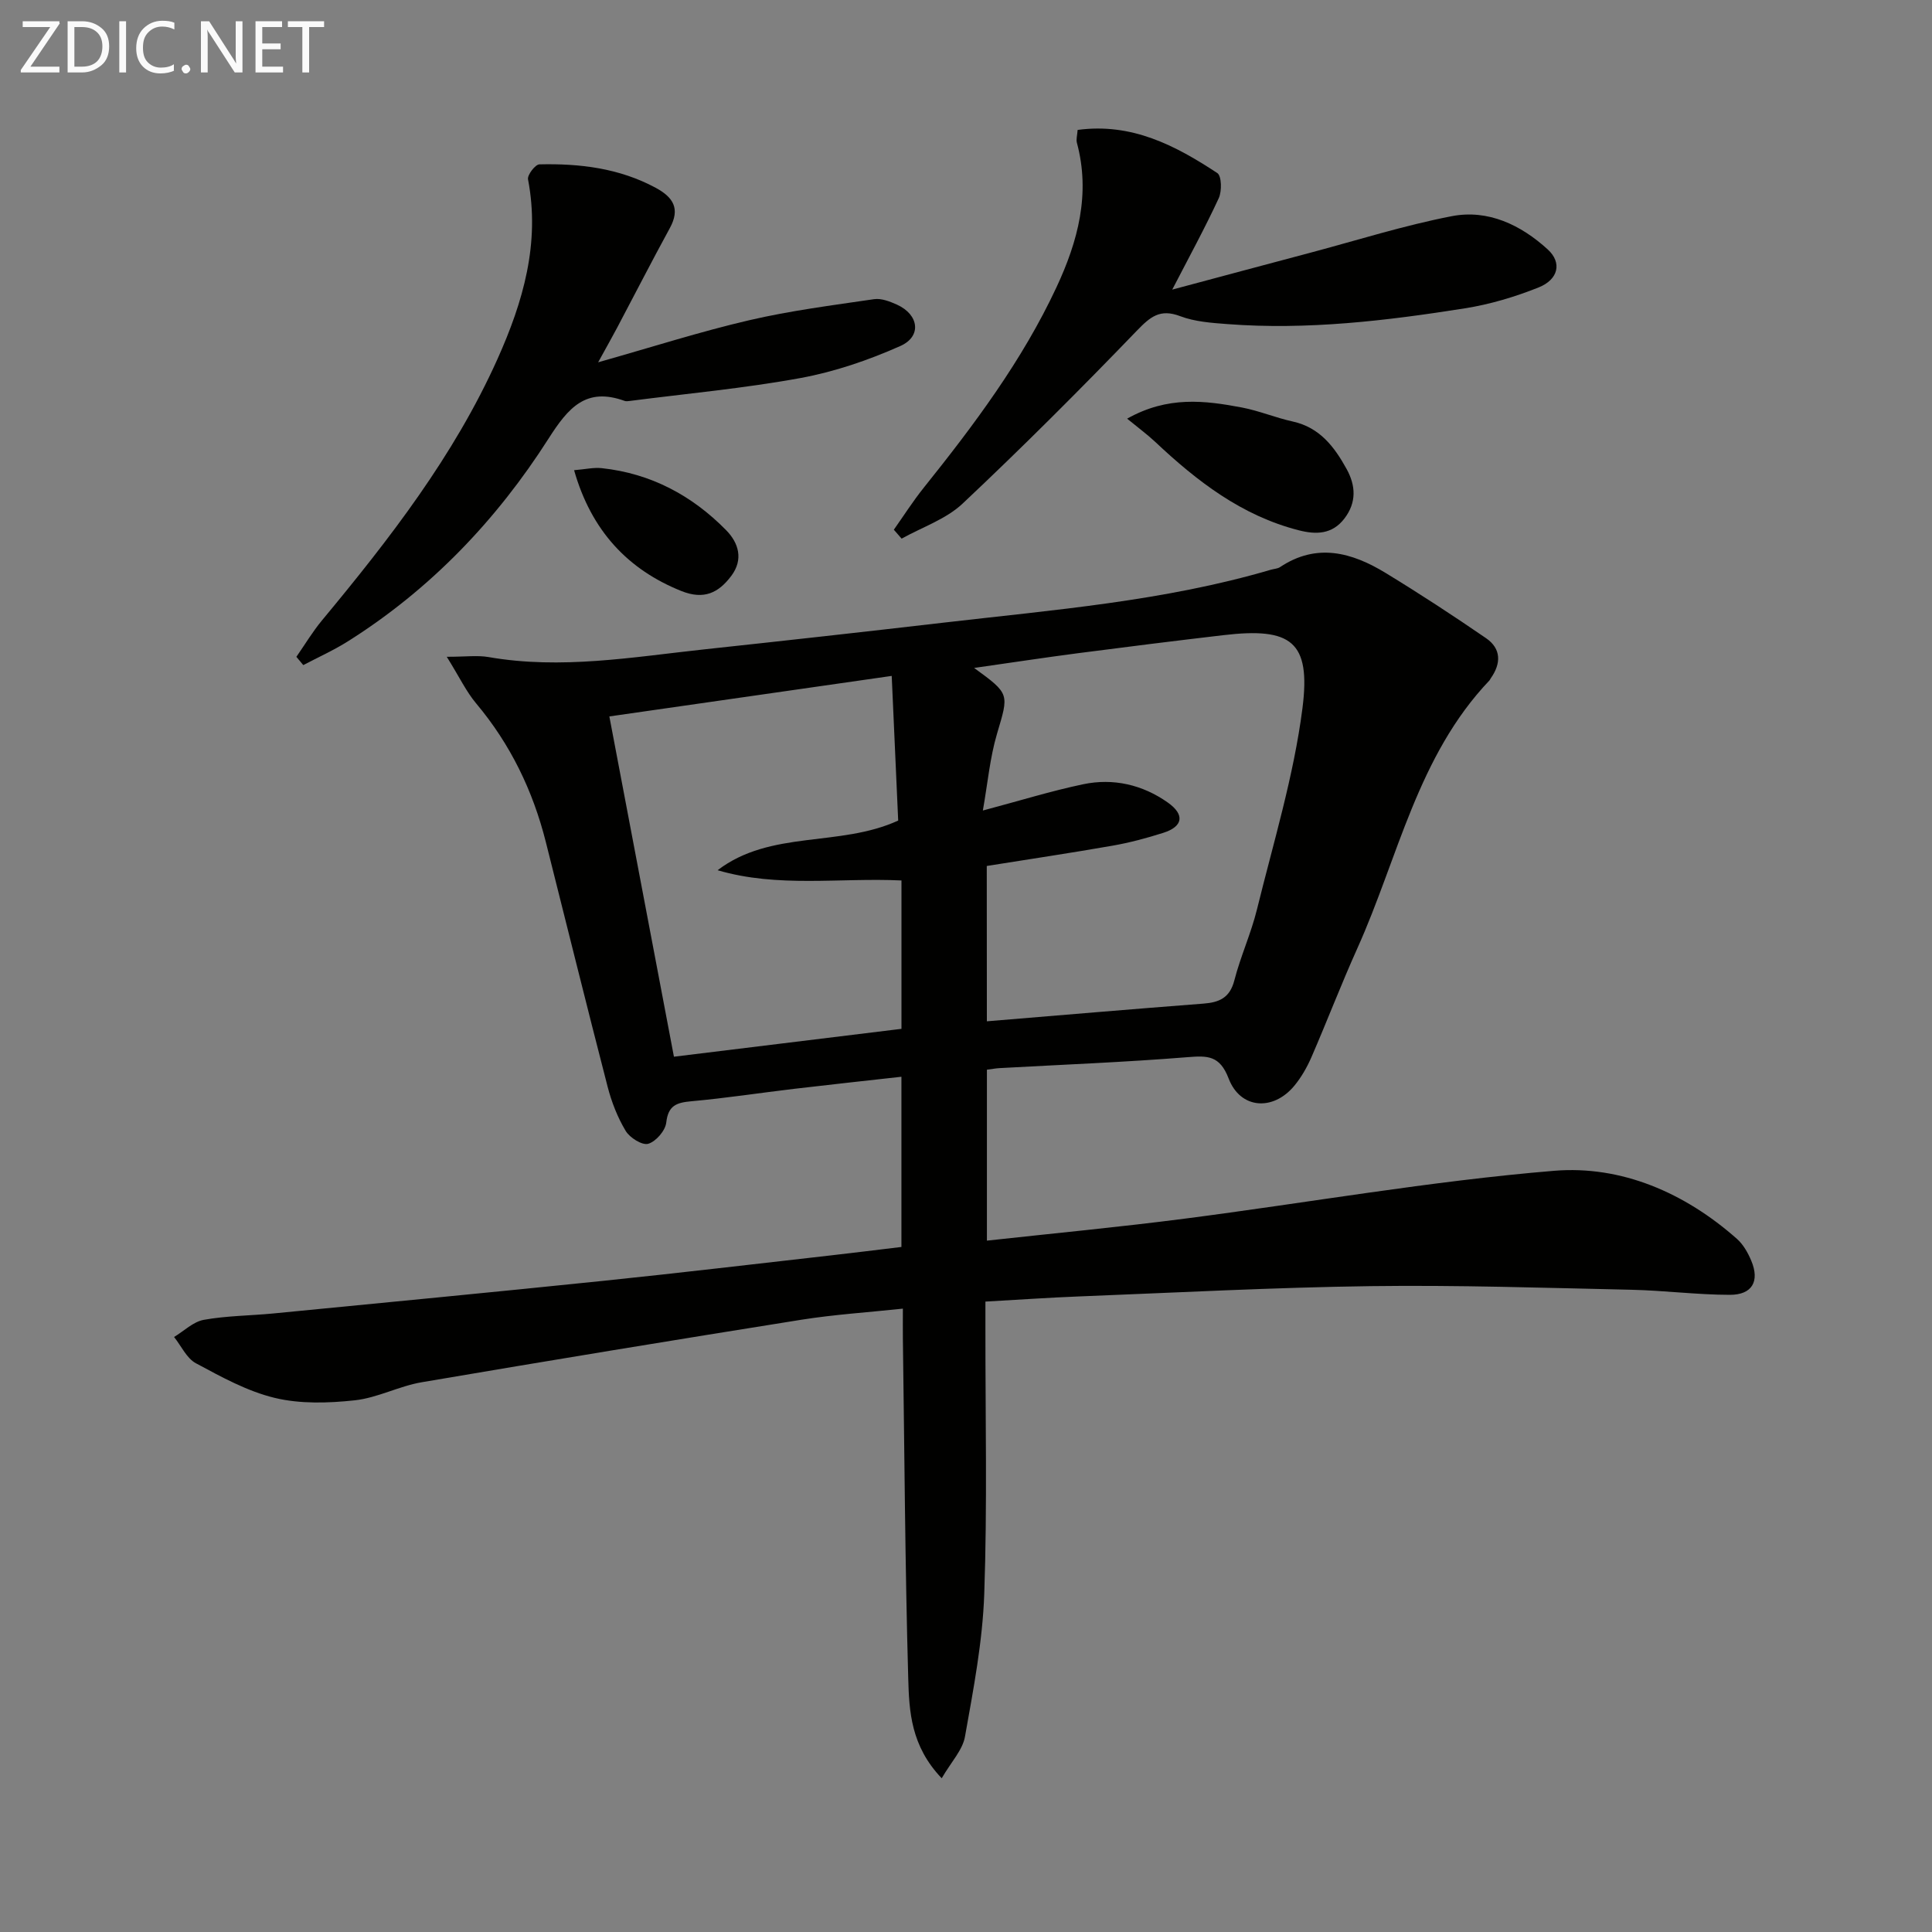
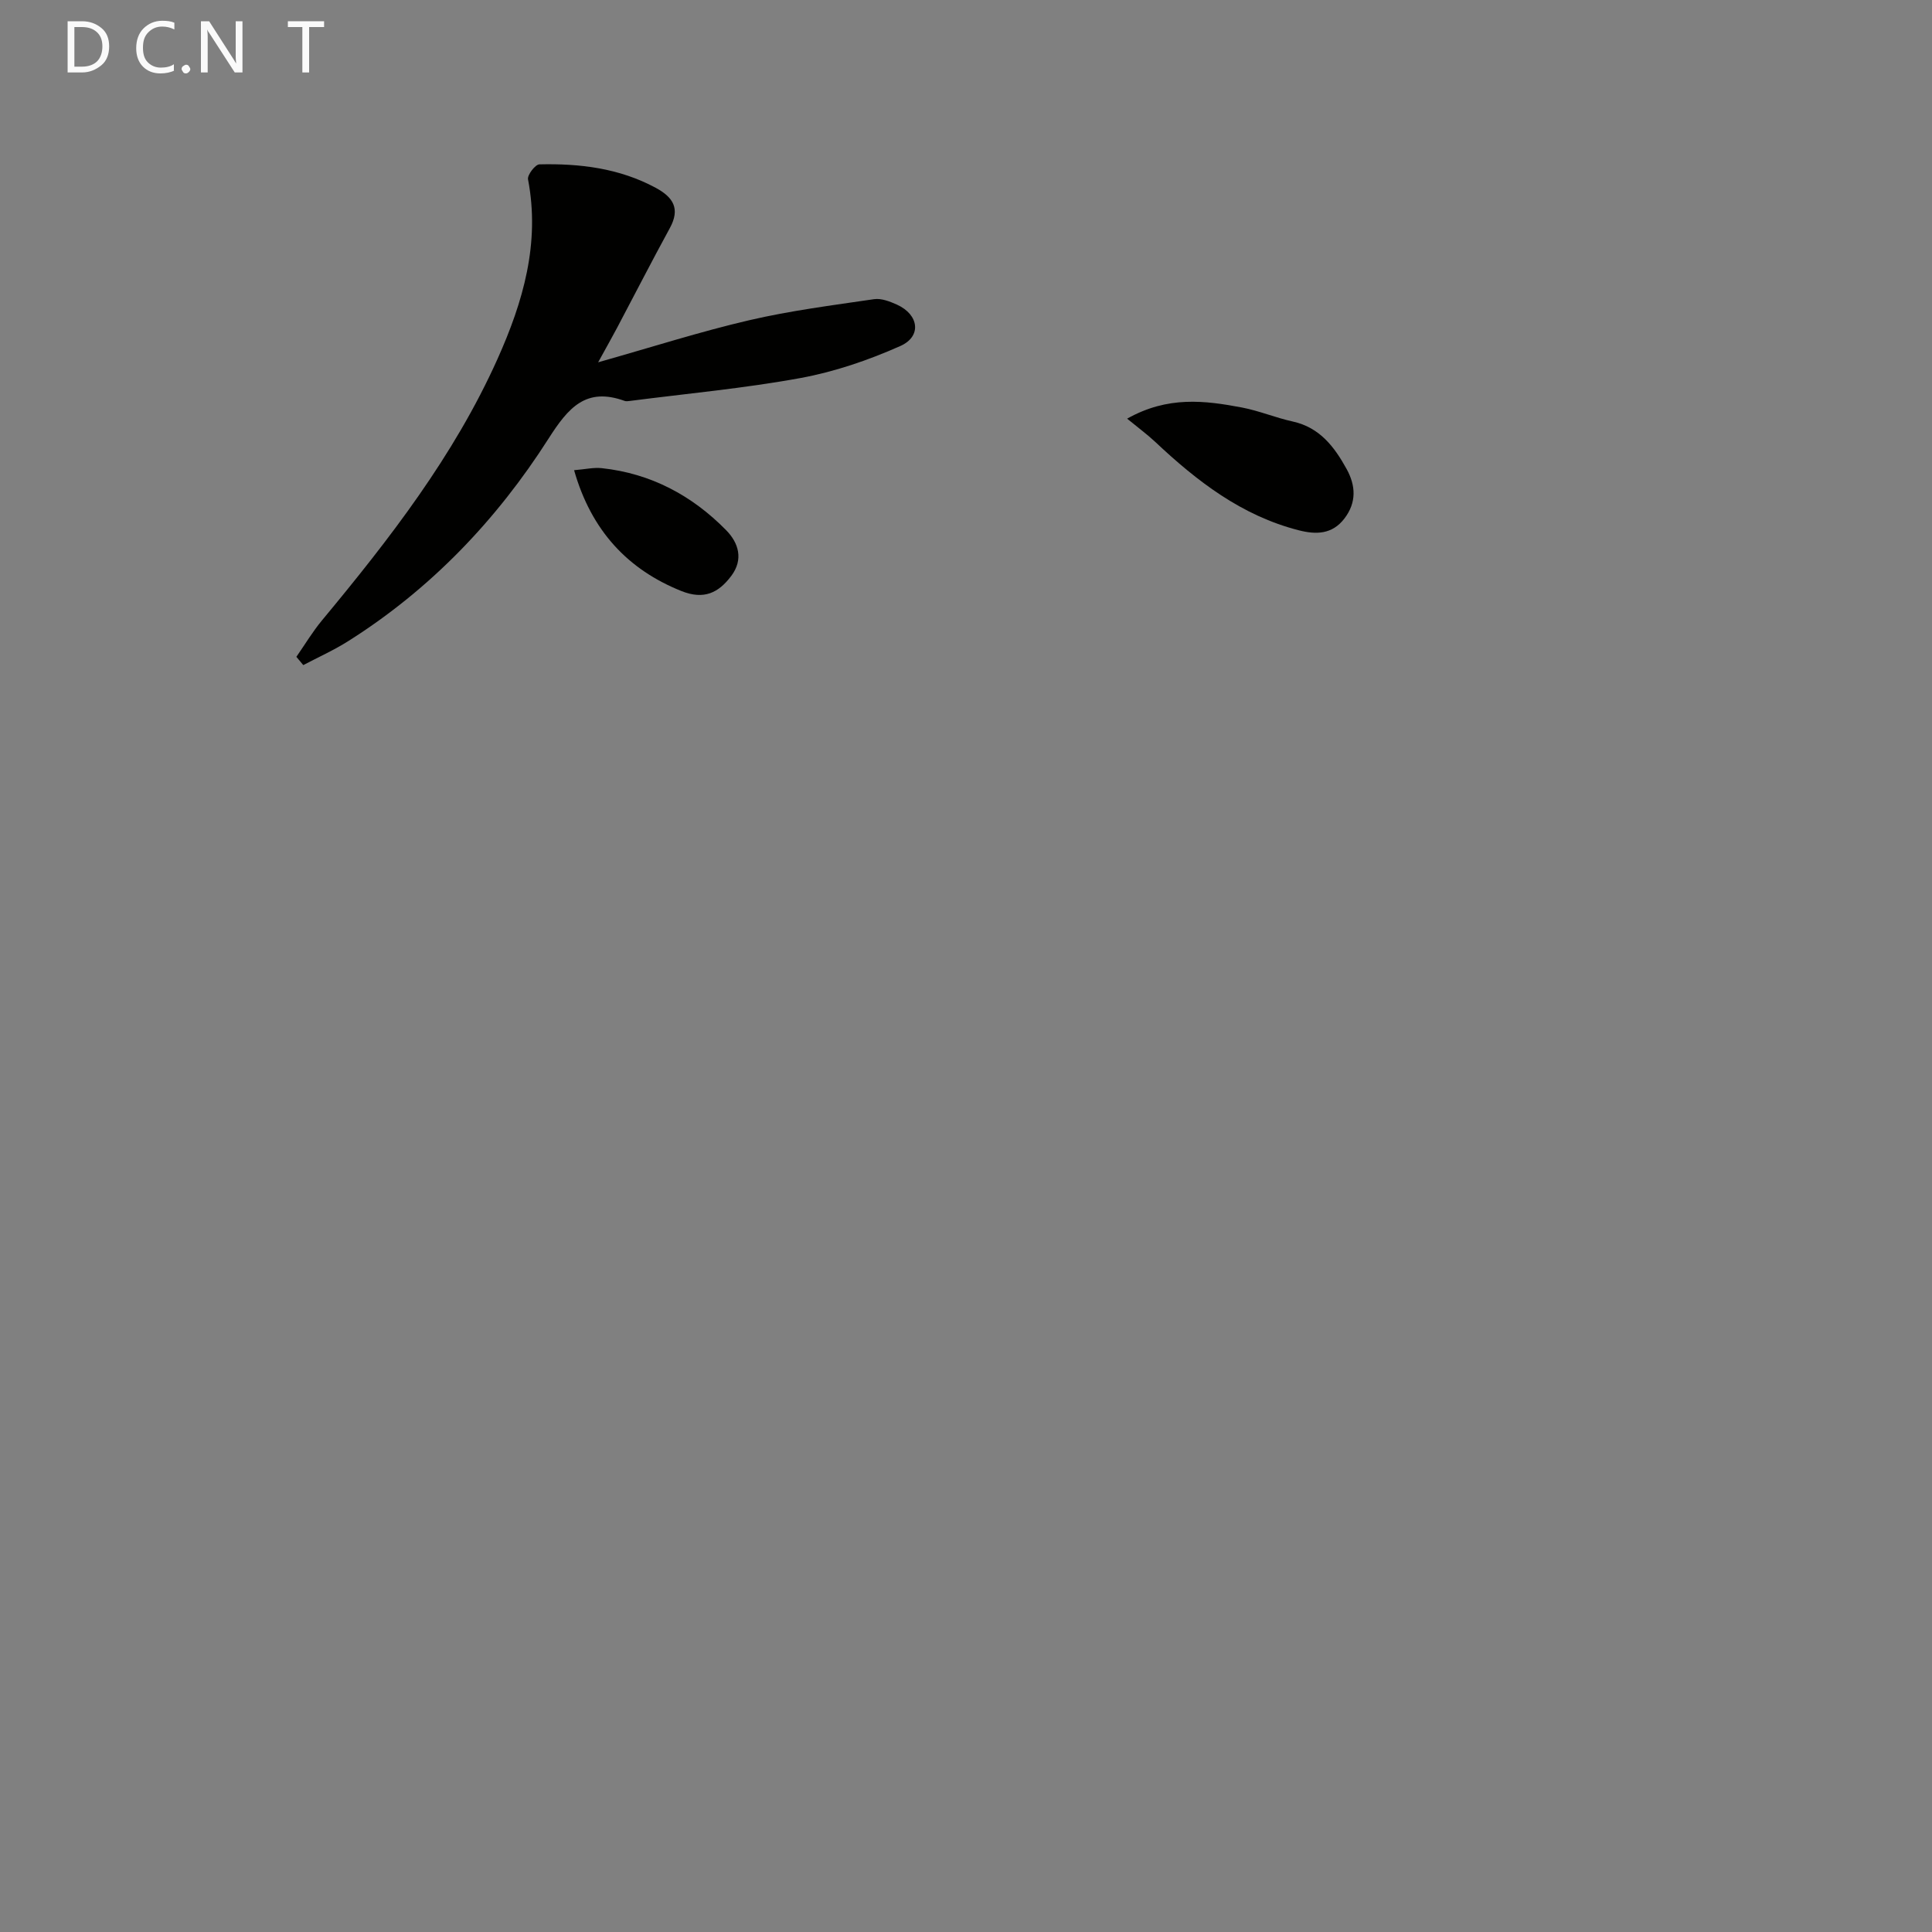
<svg xmlns="http://www.w3.org/2000/svg" enable-background="new 0 0 400 400" viewBox="0 0 400 400">
  <rect x="0" y="0" width="400" height="400" fill="#808080" stroke="none" />
-   <path d="m194.97 368.17c-6.41-6.7-6.74-13.9-6.93-20.69-.66-23.46-.78-46.94-1.11-70.41-.02-1.8 0-3.6 0-6.13-7.33.78-14.23 1.22-21.03 2.3-26.22 4.18-52.42 8.48-78.59 12.94-4.7.8-9.16 3.23-13.86 3.74-5.47.59-11.29.77-16.56-.5-5.7-1.37-11.09-4.36-16.33-7.17-1.92-1.03-3.03-3.58-4.52-5.44 2.04-1.23 3.95-3.15 6.14-3.55 4.72-.85 9.59-.86 14.39-1.32 22.82-2.23 45.65-4.41 68.46-6.77 15.7-1.62 31.37-3.49 47.05-5.26 4.77-.54 9.53-1.14 14.55-1.74 0-11.73 0-23.13 0-35.24-7.5.84-14.85 1.63-22.2 2.5-7.09.84-14.15 1.93-21.26 2.57-3.06.28-4.83.83-5.23 4.42-.19 1.67-2.14 3.93-3.74 4.39-1.24.36-3.81-1.25-4.66-2.67-1.68-2.8-2.92-5.97-3.74-9.15-4.36-16.86-8.53-33.76-12.79-50.65-2.68-10.64-7.33-20.25-14.43-28.71-2.06-2.45-3.46-5.45-6.08-9.65 3.94 0 6.37-.34 8.66.06 15.02 2.62 29.84 0 44.69-1.6 16.52-1.78 33.03-3.61 49.53-5.53 22.74-2.64 45.61-4.45 67.73-10.95.64-.19 1.38-.2 1.91-.55 7.6-5.06 14.88-3.04 21.85 1.21 7.06 4.3 13.99 8.83 20.8 13.51 3.16 2.17 3.15 5.24.97 8.31-.1.14-.15.31-.26.43-14.9 15.64-18.89 36.67-27.36 55.48-3.34 7.42-6.25 15.03-9.49 22.5-.92 2.11-2.1 4.19-3.56 5.95-4.38 5.29-11.17 4.83-13.59-1.5-1.84-4.81-4.37-4.76-8.56-4.42-12.92 1.04-25.89 1.54-38.84 2.26-.8.04-1.6.2-2.65.33v35.39c13.85-1.52 27.39-2.8 40.86-4.54 25.53-3.29 50.95-7.8 76.57-9.92 13.93-1.15 27.06 4.54 37.86 14.1 1.31 1.16 2.28 2.89 2.97 4.54 1.77 4.23.18 7.05-4.45 7.04-6.8-.01-13.59-.9-20.4-1.05-17.97-.39-35.96-.99-53.92-.75-20.12.27-40.24 1.34-60.36 2.13-6.28.24-12.56.69-19.44 1.07v5.51c-.02 18.33.4 36.67-.24 54.98-.34 9.88-2.24 19.74-3.98 29.51-.46 2.8-2.84 5.27-4.83 8.69zm9.35-156.72c15.37-1.27 30.09-2.53 44.82-3.66 3.31-.25 5.49-1.2 6.42-4.82 1.28-4.98 3.47-9.73 4.69-14.72 3.4-13.82 7.61-27.57 9.41-41.62 1.77-13.86-2.35-16.77-16.34-15.13-10.06 1.18-20.1 2.43-30.15 3.74-6.89.9-13.77 1.95-21.49 3.05 7.46 5.42 7.19 5.34 4.74 13.63-1.47 4.97-1.93 10.24-2.93 15.89 7.65-2.03 14.14-4.05 20.77-5.44 6.25-1.31 12.29.1 17.5 3.77 3.62 2.55 3.15 5-.92 6.29-3.46 1.1-7 2.05-10.57 2.67-8.62 1.51-17.28 2.8-25.97 4.19.02 10.84.02 21.26.02 32.16zm-19.7-71.51c-20.03 2.87-39.31 5.64-58.46 8.39 4.49 23.69 8.9 46.89 13.37 70.45 15.48-1.9 31.35-3.84 47.11-5.77 0-10.65 0-20.57 0-30.72-12.84-.6-25.56 1.55-38.07-2.12 11.03-8.4 25.21-4.71 37.39-10.28-.44-9.71-.88-19.59-1.34-29.95z" fill="#010100" />
-   <path d="m61.36 135.99c1.77-2.54 3.36-5.21 5.33-7.58 13.94-16.8 27.3-34 36.31-54.08 5.3-11.82 8.86-23.98 6.32-37.21-.17-.89 1.5-3.07 2.35-3.09 8.36-.2 16.54.78 24.1 4.86 3.64 1.97 5.1 4.33 2.91 8.34-3.74 6.84-7.29 13.79-10.94 20.68-1 1.89-2.06 3.75-3.9 7.1 11.32-3.2 21.2-6.37 31.28-8.71 8.5-1.98 17.2-3.09 25.85-4.36 1.51-.22 3.28.48 4.75 1.14 4.53 2.06 5.16 6.56.7 8.55-6.58 2.93-13.58 5.33-20.65 6.63-11.71 2.15-23.62 3.23-35.44 4.76-.33.04-.7.09-.99-.01-8.03-2.92-11.7 1.42-15.77 7.8-10.75 16.85-24.41 31.16-41.46 41.92-2.97 1.88-6.2 3.33-9.32 4.97-.5-.58-.96-1.14-1.43-1.71z" fill="#010100" />
-   <path d="m185.06 109.67c2.05-2.9 3.97-5.92 6.19-8.69 10.42-13.01 20.39-26.31 27.48-41.5 4.44-9.51 7.08-19.33 4.23-29.92-.19-.72.08-1.57.15-2.66 11.22-1.52 20.28 3.24 28.92 8.93.9.59.97 3.75.3 5.2-2.84 6.15-6.1 12.1-9.63 18.93 9.87-2.64 19.18-5.14 28.49-7.61 9.78-2.6 19.46-5.67 29.37-7.59 7.54-1.46 14.34 1.82 19.89 6.89 2.99 2.73 2.21 6.23-1.92 7.87-4.89 1.95-10.06 3.5-15.26 4.32-16.27 2.57-32.62 4.52-49.15 3.26-3.29-.25-6.74-.49-9.77-1.64-4.19-1.59-6.19.12-9 3.03-11.75 12.19-23.73 24.18-36.06 35.78-3.44 3.23-8.37 4.88-12.62 7.25-.54-.62-1.08-1.24-1.61-1.85z" fill="#010100" />
+   <path d="m61.36 135.99c1.77-2.54 3.36-5.21 5.33-7.58 13.94-16.8 27.3-34 36.31-54.08 5.3-11.82 8.86-23.98 6.32-37.21-.17-.89 1.5-3.07 2.35-3.09 8.36-.2 16.54.78 24.1 4.86 3.64 1.97 5.1 4.33 2.91 8.34-3.74 6.84-7.29 13.79-10.94 20.68-1 1.89-2.06 3.75-3.9 7.1 11.32-3.2 21.2-6.37 31.28-8.71 8.5-1.98 17.2-3.09 25.85-4.36 1.51-.22 3.28.48 4.75 1.14 4.53 2.06 5.16 6.56.7 8.55-6.58 2.93-13.58 5.33-20.65 6.63-11.71 2.15-23.62 3.23-35.44 4.76-.33.04-.7.09-.99-.01-8.03-2.92-11.7 1.42-15.77 7.8-10.75 16.85-24.41 31.16-41.46 41.92-2.97 1.88-6.2 3.33-9.32 4.97-.5-.58-.96-1.14-1.43-1.71" fill="#010100" />
  <path d="m233.36 86.68c8.41-4.74 16.11-3.76 23.77-2.31 3.56.68 6.97 2.12 10.52 2.9 5.6 1.23 8.63 5.26 11.15 9.83 1.89 3.43 2.1 6.91-.45 10.25-2.54 3.32-5.89 3.35-9.45 2.44-11.81-3.01-21.08-10.16-29.74-18.32-1.69-1.57-3.56-2.95-5.8-4.79z" fill="#010100" />
  <path d="m118.86 97.35c2.26-.18 4.04-.61 5.75-.42 10.14 1.09 18.67 5.65 25.73 12.84 2.58 2.62 3.63 6.05 1.06 9.47-2.64 3.51-5.65 4.99-10.32 3.13-11.03-4.42-18.64-12.43-22.22-25.02z" fill="#010100" />
  <g fill="#fafafa">
-     <path d="m12.4 4.8-6.1 9h6v1.2h-8v-.5l6.1-8.9h-5.7v-1.2h7.6v.4z" />
    <path d="m14 15v-10.6h3c1.6 0 2.9.5 4 1.4s1.6 2.2 1.6 3.8-.5 3-1.6 3.9-2.4 1.5-4 1.5zm1.4-9.4v8.2h1.6c1.3 0 2.4-.4 3.1-1.1s1.1-1.8 1.1-3.1-.4-2.3-1.2-3-1.8-1-3.1-1z" />
-     <path d="m26.1 4.4v10.6h-1.4v-10.6z" />
    <path d="m36.1 14.6c-.8.4-1.8.6-2.9.6-1.5 0-2.7-.5-3.6-1.4s-1.4-2.2-1.4-3.8c0-1.7.5-3.1 1.5-4.1s2.3-1.6 3.9-1.6c1 0 1.8.1 2.5.4v1.4c-.8-.4-1.6-.6-2.5-.6-1.2 0-2.1.4-2.9 1.2s-1.1 1.8-1.1 3.2c0 1.3.3 2.3 1 3s1.6 1.1 2.7 1.1c1 0 2-.2 2.7-.7v1.3z" />
    <path d="m37.6 14.3c0-.2.1-.5.3-.6s.4-.3.6-.3c.3 0 .5.1.6.3s.3.4.3.6-.1.4-.3.6-.4.3-.6.3c-.3 0-.5-.1-.6-.3s-.3-.4-.3-.6z" />
    <path d="m50.2 15h-1.6l-5.3-8.2c-.2-.2-.3-.5-.4-.7 0 .2.1.7.1 1.5v7.4h-1.4v-10.6h1.7l5.2 8.1c.2.4.4.6.4.7 0-.3-.1-.8-.1-1.5v-7.3h1.4z" />
-     <path d="m58.6 15h-5.7v-10.6h5.5v1.2h-4.1v3.4h3.8v1.2h-3.8v3.6h4.3z" />
    <path d="m67.1 5.6h-3.1v9.4h-1.4v-9.4h-3v-1.2h7.5z" />
  </g>
</svg>